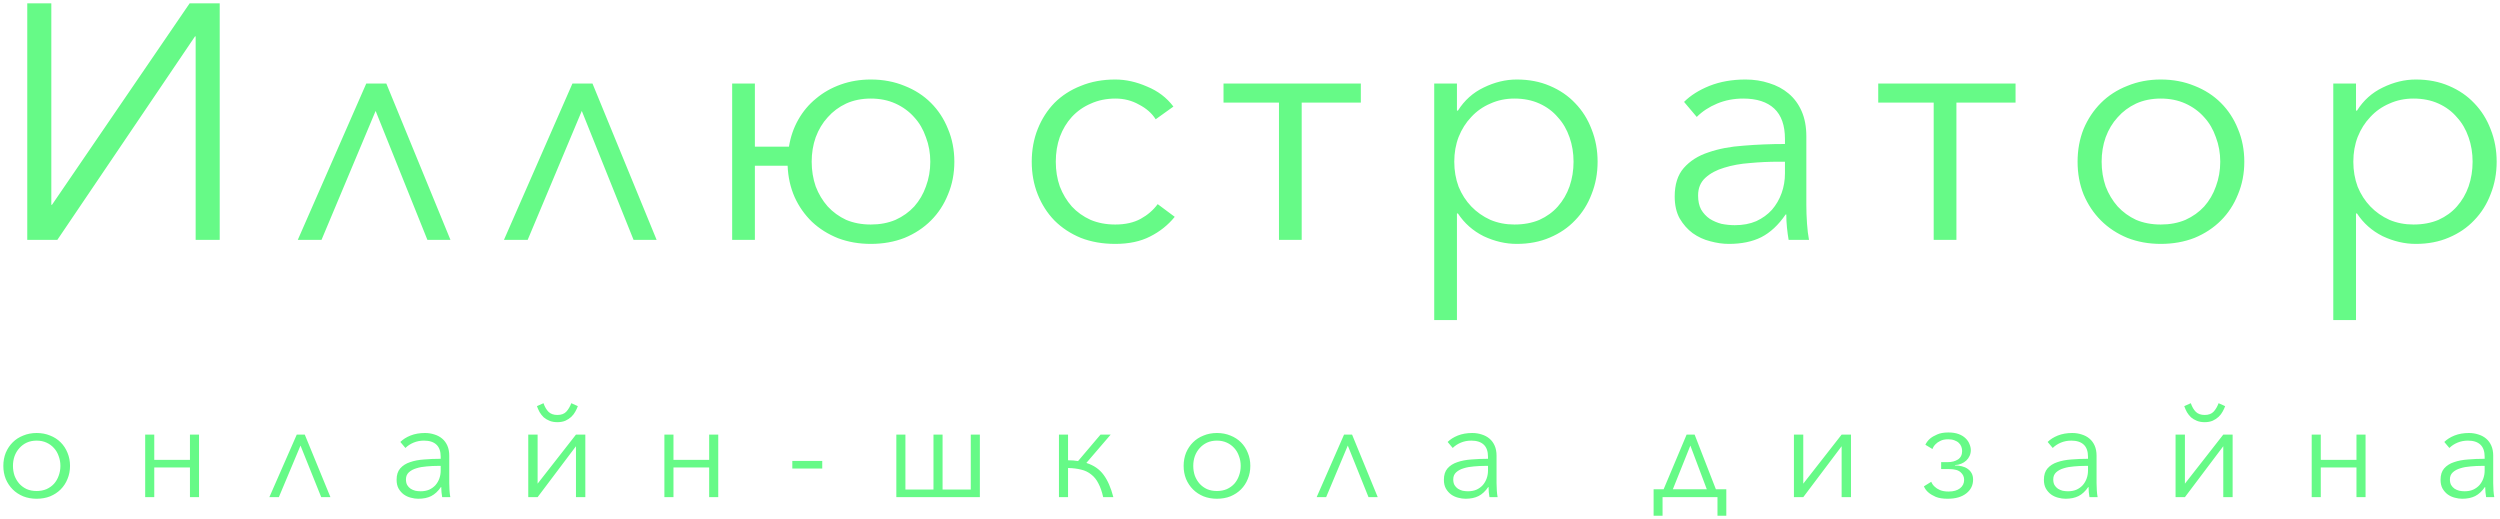
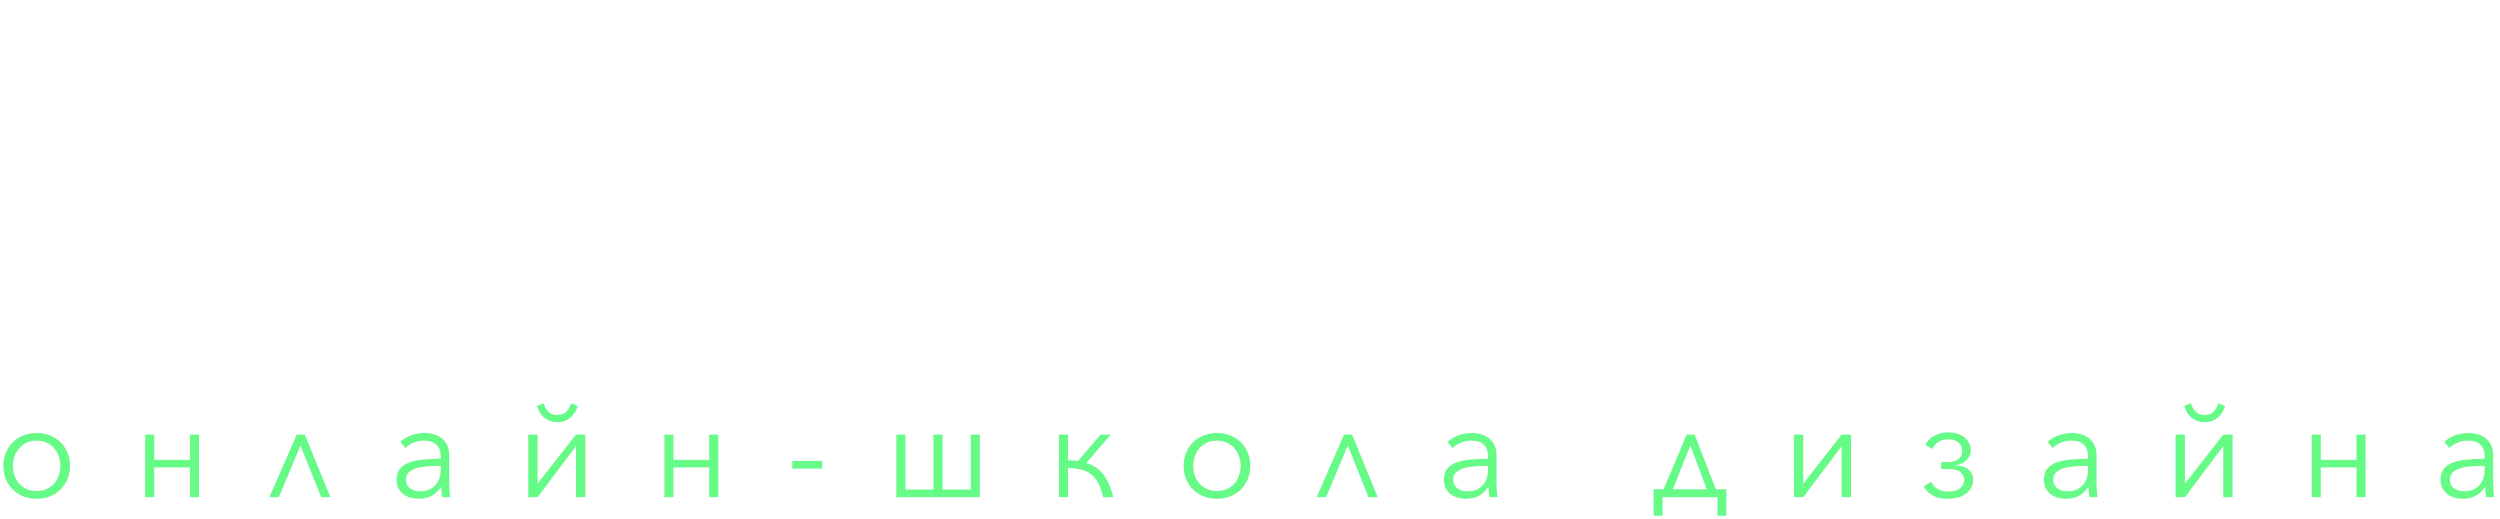
<svg xmlns="http://www.w3.org/2000/svg" viewBox="6115.946 5127.22 748.265 155.36" data-guides="{&quot;vertical&quot;:[],&quot;horizontal&quot;:[]}">
-   <path fill="#66FA87" stroke="none" fill-opacity="1" stroke-width="1" stroke-opacity="1" font-size-adjust="none" id="tSvg3560db1dd6" title="Path 2" d="M 6131.506 5188.52 C 6145.239 5168.42 6158.973 5148.32 6172.706 5128.22C 6175.706 5128.22 6178.706 5128.22 6181.706 5128.22C 6181.706 5151.82 6181.706 5175.42 6181.706 5199.02C 6179.306 5199.02 6176.906 5199.02 6174.506 5199.02C 6174.506 5178.72 6174.506 5158.42 6174.506 5138.12C 6174.439 5138.12 6174.373 5138.12 6174.306 5138.12C 6160.573 5158.42 6146.839 5178.72 6133.106 5199.02C 6130.106 5199.02 6127.106 5199.02 6124.106 5199.02C 6124.106 5175.42 6124.106 5151.82 6124.106 5128.22C 6126.506 5128.22 6128.906 5128.22 6131.306 5128.22C 6131.306 5148.32 6131.306 5168.42 6131.306 5188.52C 6131.373 5188.52 6131.439 5188.52 6131.506 5188.52ZM 6243.873 5199.02 C 6238.706 5186.153 6233.54 5173.286 6228.373 5160.42C 6222.973 5173.286 6217.573 5186.153 6212.173 5199.02C 6209.806 5199.02 6207.44 5199.02 6205.073 5199.02C 6211.906 5183.42 6218.74 5167.82 6225.573 5152.22C 6227.573 5152.22 6229.573 5152.22 6231.573 5152.22C 6237.973 5167.82 6244.373 5183.42 6250.773 5199.02C 6248.473 5199.02 6246.173 5199.02 6243.873 5199.02ZM 6305.58 5199.02 C 6300.413 5186.153 6295.247 5173.286 6290.08 5160.42C 6284.68 5173.286 6279.28 5186.153 6273.88 5199.02C 6271.513 5199.02 6269.147 5199.02 6266.78 5199.02C 6273.613 5183.42 6280.447 5167.82 6287.28 5152.22C 6289.28 5152.22 6291.28 5152.22 6293.28 5152.22C 6299.68 5167.82 6306.08 5183.42 6312.48 5199.02C 6310.18 5199.02 6307.88 5199.02 6305.58 5199.02ZM 6401.587 5175.62 C 6401.587 5179.153 6400.954 5182.42 6399.687 5185.42C 6398.487 5188.42 6396.787 5191.02 6394.587 5193.22C 6392.387 5195.42 6389.754 5197.153 6386.687 5198.42C 6383.621 5199.62 6380.254 5200.22 6376.587 5200.22C 6373.054 5200.22 6369.787 5199.653 6366.787 5198.52C 6363.787 5197.32 6361.187 5195.686 6358.987 5193.62C 6356.787 5191.486 6355.054 5189.02 6353.787 5186.22C 6352.521 5183.353 6351.821 5180.22 6351.687 5176.82C 6348.42 5176.82 6345.154 5176.82 6341.887 5176.82C 6341.887 5184.22 6341.887 5191.62 6341.887 5199.02C 6339.62 5199.02 6337.354 5199.02 6335.087 5199.02C 6335.087 5183.42 6335.087 5167.82 6335.087 5152.22C 6337.354 5152.22 6339.62 5152.22 6341.887 5152.22C 6341.887 5158.52 6341.887 5164.82 6341.887 5171.12C 6345.287 5171.12 6348.687 5171.12 6352.087 5171.12C 6352.554 5168.186 6353.487 5165.486 6354.887 5163.02C 6356.287 5160.553 6358.054 5158.453 6360.187 5156.72C 6362.321 5154.92 6364.787 5153.52 6367.587 5152.52C 6370.387 5151.52 6373.387 5151.02 6376.587 5151.02C 6380.254 5151.02 6383.621 5151.653 6386.687 5152.92C 6389.754 5154.12 6392.387 5155.82 6394.587 5158.02C 6396.787 5160.22 6398.487 5162.82 6399.687 5165.82C 6400.954 5168.82 6401.587 5172.086 6401.587 5175.62ZM 6394.387 5175.62 C 6394.387 5173.02 6393.954 5170.586 6393.087 5168.32C 6392.287 5165.986 6391.121 5163.986 6389.587 5162.32C 6388.054 5160.586 6386.187 5159.22 6383.987 5158.22C 6381.787 5157.22 6379.321 5156.72 6376.587 5156.72C 6373.854 5156.72 6371.387 5157.22 6369.187 5158.22C 6367.054 5159.22 6365.221 5160.586 6363.687 5162.32C 6362.154 5163.986 6360.954 5165.986 6360.087 5168.32C 6359.287 5170.586 6358.887 5173.02 6358.887 5175.62C 6358.887 5178.22 6359.287 5180.686 6360.087 5183.02C 6360.954 5185.286 6362.154 5187.286 6363.687 5189.02C 6365.221 5190.686 6367.054 5192.02 6369.187 5193.02C 6371.387 5193.953 6373.854 5194.42 6376.587 5194.42C 6379.321 5194.42 6381.787 5193.953 6383.987 5193.02C 6386.187 5192.02 6388.054 5190.686 6389.587 5189.02C 6391.121 5187.286 6392.287 5185.286 6393.087 5183.02C 6393.954 5180.686 6394.387 5178.22 6394.387 5175.62ZM 6461.851 5162.92 C 6460.718 5161.12 6459.051 5159.653 6456.851 5158.52C 6454.718 5157.32 6452.385 5156.72 6449.851 5156.72C 6447.118 5156.72 6444.651 5157.22 6442.451 5158.22C 6440.251 5159.153 6438.351 5160.486 6436.751 5162.22C 6435.218 5163.886 6434.018 5165.886 6433.151 5168.22C 6432.351 5170.486 6431.951 5172.953 6431.951 5175.62C 6431.951 5178.286 6432.351 5180.753 6433.151 5183.02C 6434.018 5185.286 6435.218 5187.286 6436.751 5189.02C 6438.285 5190.686 6440.151 5192.02 6442.351 5193.02C 6444.551 5193.953 6447.018 5194.42 6449.751 5194.42C 6452.751 5194.42 6455.285 5193.853 6457.351 5192.72C 6459.418 5191.586 6461.118 5190.12 6462.451 5188.32C 6464.151 5189.586 6465.851 5190.853 6467.551 5192.12C 6465.551 5194.586 6463.085 5196.553 6460.151 5198.02C 6457.285 5199.487 6453.818 5200.22 6449.751 5200.22C 6445.951 5200.22 6442.518 5199.62 6439.451 5198.42C 6436.385 5197.153 6433.751 5195.42 6431.551 5193.22C 6429.418 5191.02 6427.751 5188.42 6426.551 5185.42C 6425.351 5182.42 6424.751 5179.153 6424.751 5175.62C 6424.751 5172.086 6425.351 5168.82 6426.551 5165.82C 6427.751 5162.82 6429.418 5160.22 6431.551 5158.02C 6433.751 5155.82 6436.385 5154.12 6439.451 5152.92C 6442.518 5151.653 6445.951 5151.02 6449.751 5151.02C 6452.885 5151.02 6456.051 5151.72 6459.251 5153.12C 6462.518 5154.453 6465.151 5156.453 6467.151 5159.12C 6465.384 5160.386 6463.618 5161.653 6461.851 5162.92ZM 6482.151 5152.22 C 6495.851 5152.22 6509.551 5152.22 6523.251 5152.22C 6523.251 5154.12 6523.251 5156.02 6523.251 5157.92C 6517.351 5157.92 6511.451 5157.92 6505.551 5157.92C 6505.551 5171.62 6505.551 5185.32 6505.551 5199.02C 6503.284 5199.02 6501.018 5199.02 6498.751 5199.02C 6498.751 5185.32 6498.751 5171.62 6498.751 5157.92C 6493.218 5157.92 6487.684 5157.92 6482.151 5157.92C 6482.151 5156.02 6482.151 5154.12 6482.151 5152.22ZM 6552.018 5223.02 C 6549.751 5223.02 6547.485 5223.02 6545.218 5223.02C 6545.218 5199.42 6545.218 5175.82 6545.218 5152.22C 6547.485 5152.22 6549.751 5152.22 6552.018 5152.22C 6552.018 5154.92 6552.018 5157.62 6552.018 5160.32C 6552.118 5160.32 6552.218 5160.32 6552.318 5160.32C 6554.251 5157.253 6556.818 5154.953 6560.018 5153.42C 6563.284 5151.82 6566.584 5151.02 6569.918 5151.02C 6573.584 5151.02 6576.884 5151.653 6579.818 5152.92C 6582.818 5154.186 6585.351 5155.92 6587.418 5158.12C 6589.551 5160.32 6591.184 5162.92 6592.318 5165.92C 6593.518 5168.92 6594.118 5172.153 6594.118 5175.62C 6594.118 5179.086 6593.518 5182.32 6592.318 5185.32C 6591.184 5188.32 6589.551 5190.92 6587.418 5193.12C 6585.351 5195.32 6582.818 5197.053 6579.818 5198.32C 6576.884 5199.587 6573.584 5200.22 6569.918 5200.22C 6566.584 5200.22 6563.284 5199.453 6560.018 5197.92C 6556.818 5196.32 6554.251 5194.053 6552.318 5191.12C 6552.218 5191.12 6552.118 5191.12 6552.018 5191.12C 6552.018 5201.753 6552.018 5212.386 6552.018 5223.02ZM 6586.918 5175.62 C 6586.918 5173.02 6586.518 5170.586 6585.718 5168.32C 6584.918 5165.986 6583.751 5163.986 6582.218 5162.32C 6580.751 5160.586 6578.918 5159.22 6576.718 5158.22C 6574.518 5157.22 6572.018 5156.72 6569.218 5156.72C 6566.618 5156.72 6564.218 5157.22 6562.018 5158.22C 6559.818 5159.153 6557.918 5160.486 6556.318 5162.22C 6554.718 5163.886 6553.451 5165.886 6552.518 5168.22C 6551.651 5170.486 6551.218 5172.953 6551.218 5175.62C 6551.218 5178.286 6551.651 5180.786 6552.518 5183.12C 6553.451 5185.386 6554.718 5187.353 6556.318 5189.02C 6557.918 5190.686 6559.818 5192.02 6562.018 5193.02C 6564.218 5193.953 6566.618 5194.42 6569.218 5194.42C 6572.018 5194.42 6574.518 5193.953 6576.718 5193.02C 6578.918 5192.02 6580.751 5190.686 6582.218 5189.02C 6583.751 5187.286 6584.918 5185.286 6585.718 5183.02C 6586.518 5180.686 6586.918 5178.22 6586.918 5175.62ZM 6650.194 5168.82 C 6650.194 5164.753 6649.128 5161.72 6646.994 5159.72C 6644.861 5157.72 6641.761 5156.72 6637.694 5156.72C 6634.894 5156.72 6632.294 5157.22 6629.894 5158.22C 6627.494 5159.22 6625.461 5160.553 6623.794 5162.22C 6622.527 5160.72 6621.261 5159.22 6619.994 5157.72C 6621.928 5155.786 6624.461 5154.186 6627.594 5152.92C 6630.794 5151.653 6634.394 5151.02 6638.394 5151.02C 6640.928 5151.02 6643.294 5151.386 6645.494 5152.12C 6647.694 5152.786 6649.628 5153.82 6651.294 5155.22C 6652.961 5156.62 6654.261 5158.386 6655.194 5160.52C 6656.128 5162.653 6656.594 5165.153 6656.594 5168.02C 6656.594 5174.853 6656.594 5181.686 6656.594 5188.52C 6656.594 5190.32 6656.661 5192.186 6656.794 5194.12C 6656.928 5196.053 6657.128 5197.686 6657.394 5199.02C 6655.361 5199.02 6653.327 5199.02 6651.294 5199.02C 6651.094 5197.886 6650.928 5196.653 6650.794 5195.32C 6650.661 5193.986 6650.594 5192.686 6650.594 5191.42C 6650.527 5191.42 6650.461 5191.42 6650.394 5191.42C 6648.261 5194.553 6645.828 5196.82 6643.094 5198.22C 6640.428 5199.553 6637.194 5200.22 6633.394 5200.22C 6631.594 5200.22 6629.728 5199.953 6627.794 5199.42C 6625.928 5198.953 6624.194 5198.153 6622.594 5197.02C 6621.061 5195.886 6619.761 5194.42 6618.694 5192.62C 6617.694 5190.82 6617.194 5188.62 6617.194 5186.02C 6617.194 5182.42 6618.094 5179.586 6619.894 5177.52C 6621.761 5175.386 6624.228 5173.82 6627.294 5172.82C 6630.361 5171.753 6633.861 5171.086 6637.794 5170.82C 6641.794 5170.486 6645.928 5170.32 6650.194 5170.32C 6650.194 5169.82 6650.194 5169.32 6650.194 5168.82ZM 6648.194 5175.62 C 6645.394 5175.62 6642.561 5175.753 6639.694 5176.02C 6636.894 5176.22 6634.328 5176.686 6631.994 5177.42C 6629.728 5178.086 6627.861 5179.086 6626.394 5180.42C 6624.928 5181.753 6624.194 5183.52 6624.194 5185.72C 6624.194 5187.386 6624.494 5188.786 6625.094 5189.92C 6625.761 5191.053 6626.628 5191.986 6627.694 5192.72C 6628.761 5193.386 6629.928 5193.886 6631.194 5194.22C 6632.528 5194.486 6633.861 5194.62 6635.194 5194.62C 6637.594 5194.62 6639.728 5194.22 6641.594 5193.42C 6643.461 5192.553 6645.028 5191.42 6646.294 5190.02C 6647.561 5188.553 6648.528 5186.886 6649.194 5185.02C 6649.861 5183.153 6650.194 5181.186 6650.194 5179.12C 6650.194 5177.953 6650.194 5176.786 6650.194 5175.62C 6649.527 5175.62 6648.861 5175.62 6648.194 5175.62ZM 6678.112 5152.22 C 6691.812 5152.22 6705.512 5152.22 6719.212 5152.22C 6719.212 5154.12 6719.212 5156.02 6719.212 5157.92C 6713.312 5157.92 6707.412 5157.92 6701.512 5157.92C 6701.512 5171.62 6701.512 5185.32 6701.512 5199.02C 6699.245 5199.02 6696.979 5199.02 6694.712 5199.02C 6694.712 5185.32 6694.712 5171.62 6694.712 5157.92C 6689.179 5157.92 6683.645 5157.92 6678.112 5157.92C 6678.112 5156.02 6678.112 5154.12 6678.112 5152.22ZM 6787.679 5175.62 C 6787.679 5179.153 6787.045 5182.42 6785.779 5185.42C 6784.579 5188.42 6782.879 5191.02 6780.679 5193.22C 6778.479 5195.42 6775.845 5197.153 6772.779 5198.42C 6769.712 5199.62 6766.345 5200.22 6762.679 5200.22C 6759.079 5200.22 6755.745 5199.62 6752.679 5198.42C 6749.612 5197.153 6746.979 5195.42 6744.779 5193.22C 6742.579 5191.02 6740.845 5188.42 6739.579 5185.42C 6738.379 5182.42 6737.779 5179.153 6737.779 5175.62C 6737.779 5172.086 6738.379 5168.82 6739.579 5165.82C 6740.845 5162.82 6742.579 5160.22 6744.779 5158.02C 6746.979 5155.82 6749.612 5154.12 6752.679 5152.92C 6755.745 5151.653 6759.079 5151.02 6762.679 5151.02C 6766.345 5151.02 6769.712 5151.653 6772.779 5152.92C 6775.845 5154.12 6778.479 5155.82 6780.679 5158.02C 6782.879 5160.22 6784.579 5162.82 6785.779 5165.82C 6787.045 5168.82 6787.679 5172.086 6787.679 5175.62ZM 6780.479 5175.62 C 6780.479 5173.02 6780.045 5170.586 6779.179 5168.32C 6778.379 5165.986 6777.212 5163.986 6775.679 5162.32C 6774.145 5160.586 6772.279 5159.22 6770.079 5158.22C 6767.879 5157.22 6765.412 5156.72 6762.679 5156.72C 6759.945 5156.72 6757.479 5157.22 6755.279 5158.22C 6753.145 5159.22 6751.312 5160.586 6749.779 5162.32C 6748.245 5163.986 6747.045 5165.986 6746.179 5168.32C 6745.379 5170.586 6744.979 5173.02 6744.979 5175.62C 6744.979 5178.22 6745.379 5180.686 6746.179 5183.02C 6747.045 5185.286 6748.245 5187.286 6749.779 5189.02C 6751.312 5190.686 6753.145 5192.02 6755.279 5193.02C 6757.479 5193.953 6759.945 5194.42 6762.679 5194.42C 6765.412 5194.42 6767.879 5193.953 6770.079 5193.02C 6772.279 5192.02 6774.145 5190.686 6775.679 5189.02C 6777.212 5187.286 6778.379 5185.286 6779.179 5183.02C 6780.045 5180.686 6780.479 5178.22 6780.479 5175.62ZM 6821.111 5223.02 C 6818.844 5223.02 6816.578 5223.02 6814.311 5223.02C 6814.311 5199.42 6814.311 5175.82 6814.311 5152.22C 6816.578 5152.22 6818.844 5152.22 6821.111 5152.22C 6821.111 5154.92 6821.111 5157.62 6821.111 5160.32C 6821.211 5160.32 6821.311 5160.32 6821.411 5160.32C 6823.345 5157.253 6825.911 5154.953 6829.111 5153.42C 6832.378 5151.82 6835.678 5151.02 6839.011 5151.02C 6842.678 5151.02 6845.978 5151.653 6848.911 5152.92C 6851.911 5154.186 6854.445 5155.92 6856.511 5158.12C 6858.645 5160.32 6860.278 5162.92 6861.411 5165.92C 6862.611 5168.92 6863.211 5172.153 6863.211 5175.62C 6863.211 5179.086 6862.611 5182.32 6861.411 5185.32C 6860.278 5188.32 6858.645 5190.92 6856.511 5193.12C 6854.445 5195.32 6851.911 5197.053 6848.911 5198.32C 6845.978 5199.587 6842.678 5200.22 6839.011 5200.22C 6835.678 5200.22 6832.378 5199.453 6829.111 5197.92C 6825.911 5196.32 6823.345 5194.053 6821.411 5191.12C 6821.311 5191.12 6821.211 5191.12 6821.111 5191.12C 6821.111 5201.753 6821.111 5212.386 6821.111 5223.02ZM 6856.011 5175.62 C 6856.011 5173.02 6855.611 5170.586 6854.811 5168.32C 6854.011 5165.986 6852.845 5163.986 6851.311 5162.32C 6849.845 5160.586 6848.011 5159.22 6845.811 5158.22C 6843.611 5157.22 6841.111 5156.72 6838.311 5156.72C 6835.711 5156.72 6833.311 5157.22 6831.111 5158.22C 6828.911 5159.153 6827.011 5160.486 6825.411 5162.22C 6823.811 5163.886 6822.545 5165.886 6821.611 5168.22C 6820.745 5170.486 6820.311 5172.953 6820.311 5175.62C 6820.311 5178.286 6820.745 5180.786 6821.611 5183.12C 6822.545 5185.386 6823.811 5187.353 6825.411 5189.02C 6827.011 5190.686 6828.911 5192.02 6831.111 5193.02C 6833.311 5193.953 6835.711 5194.42 6838.311 5194.42C 6841.111 5194.42 6843.611 5193.953 6845.811 5193.02C 6848.011 5192.02 6849.845 5190.686 6851.311 5189.02C 6852.845 5187.286 6854.011 5185.286 6854.811 5183.02C 6855.611 5180.686 6856.011 5178.22 6856.011 5175.62Z" />
  <path fill="#66FA87" stroke="none" fill-opacity="1" stroke-width="1" stroke-opacity="1" font-size-adjust="none" id="tSvgc3c8cca22c" title="Path 3" d="M 6136.906 5266.66 C 6136.906 5268.073 6136.653 5269.38 6136.146 5270.58C 6135.666 5271.78 6134.986 5272.82 6134.106 5273.7C 6133.226 5274.58 6132.173 5275.273 6130.946 5275.78C 6129.719 5276.26 6128.373 5276.5 6126.906 5276.5C 6125.466 5276.5 6124.133 5276.26 6122.906 5275.78C 6121.679 5275.273 6120.626 5274.58 6119.746 5273.7C 6118.866 5272.82 6118.173 5271.78 6117.666 5270.58C 6117.186 5269.38 6116.946 5268.073 6116.946 5266.66C 6116.946 5265.247 6117.186 5263.94 6117.666 5262.74C 6118.173 5261.54 6118.866 5260.5 6119.746 5259.62C 6120.626 5258.74 6121.679 5258.06 6122.906 5257.58C 6124.133 5257.073 6125.466 5256.82 6126.906 5256.82C 6128.373 5256.82 6129.719 5257.073 6130.946 5257.58C 6132.173 5258.06 6133.226 5258.74 6134.106 5259.62C 6134.986 5260.5 6135.666 5261.54 6136.146 5262.74C 6136.653 5263.94 6136.906 5265.247 6136.906 5266.66ZM 6134.026 5266.66 C 6134.026 5265.62 6133.853 5264.647 6133.506 5263.74C 6133.186 5262.807 6132.719 5262.007 6132.106 5261.34C 6131.493 5260.647 6130.746 5260.1 6129.866 5259.7C 6128.986 5259.3 6127.999 5259.1 6126.906 5259.1C 6125.813 5259.1 6124.826 5259.3 6123.946 5259.7C 6123.093 5260.1 6122.359 5260.647 6121.746 5261.34C 6121.133 5262.007 6120.653 5262.807 6120.306 5263.74C 6119.986 5264.647 6119.826 5265.62 6119.826 5266.66C 6119.826 5267.7 6119.986 5268.687 6120.306 5269.62C 6120.653 5270.527 6121.133 5271.327 6121.746 5272.02C 6122.359 5272.687 6123.093 5273.22 6123.946 5273.62C 6124.826 5273.993 6125.813 5274.18 6126.906 5274.18C 6127.999 5274.18 6128.986 5273.993 6129.866 5273.62C 6130.746 5273.22 6131.493 5272.687 6132.106 5272.02C 6132.719 5271.327 6133.186 5270.527 6133.506 5269.62C 6133.853 5268.687 6134.026 5267.7 6134.026 5266.66ZM 6162.119 5276.02 C 6161.212 5276.02 6160.306 5276.02 6159.399 5276.02C 6159.399 5269.78 6159.399 5263.54 6159.399 5257.3C 6160.306 5257.3 6161.212 5257.3 6162.119 5257.3C 6162.119 5259.82 6162.119 5262.34 6162.119 5264.86C 6165.679 5264.86 6169.239 5264.86 6172.799 5264.86C 6172.799 5262.34 6172.799 5259.82 6172.799 5257.3C 6173.706 5257.3 6174.612 5257.3 6175.519 5257.3C 6175.519 5263.54 6175.519 5269.78 6175.519 5276.02C 6174.612 5276.02 6173.706 5276.02 6172.799 5276.02C 6172.799 5273.06 6172.799 5270.1 6172.799 5267.14C 6169.239 5267.14 6165.679 5267.14 6162.119 5267.14C 6162.119 5270.1 6162.119 5273.06 6162.119 5276.02ZM 6212.087 5276.02 C 6210.02 5270.873 6207.953 5265.726 6205.887 5260.58C 6203.727 5265.726 6201.567 5270.873 6199.407 5276.02C 6198.46 5276.02 6197.513 5276.02 6196.567 5276.02C 6199.3 5269.78 6202.033 5263.54 6204.767 5257.3C 6205.567 5257.3 6206.367 5257.3 6207.167 5257.3C 6209.727 5263.54 6212.287 5269.78 6214.847 5276.02C 6213.927 5276.02 6213.007 5276.02 6212.087 5276.02ZM 6247.85 5263.94 C 6247.85 5262.313 6247.423 5261.1 6246.57 5260.3C 6245.716 5259.5 6244.476 5259.1 6242.85 5259.1C 6241.73 5259.1 6240.69 5259.3 6239.73 5259.7C 6238.77 5260.1 6237.956 5260.633 6237.29 5261.3C 6236.783 5260.7 6236.277 5260.1 6235.77 5259.5C 6236.543 5258.727 6237.556 5258.087 6238.81 5257.58C 6240.09 5257.073 6241.53 5256.82 6243.13 5256.82C 6244.143 5256.82 6245.09 5256.967 6245.97 5257.26C 6246.85 5257.527 6247.623 5257.94 6248.29 5258.5C 6248.956 5259.06 6249.476 5259.767 6249.85 5260.62C 6250.223 5261.473 6250.41 5262.473 6250.41 5263.62C 6250.41 5266.353 6250.41 5269.086 6250.41 5271.82C 6250.41 5272.54 6250.436 5273.287 6250.49 5274.06C 6250.543 5274.833 6250.623 5275.487 6250.73 5276.02C 6249.917 5276.02 6249.103 5276.02 6248.29 5276.02C 6248.21 5275.567 6248.143 5275.073 6248.09 5274.54C 6248.036 5274.007 6248.01 5273.487 6248.01 5272.98C 6247.983 5272.98 6247.957 5272.98 6247.93 5272.98C 6247.076 5274.233 6246.103 5275.14 6245.01 5275.7C 6243.943 5276.233 6242.65 5276.5 6241.13 5276.5C 6240.41 5276.5 6239.663 5276.393 6238.89 5276.18C 6238.143 5275.993 6237.45 5275.673 6236.81 5275.22C 6236.196 5274.767 6235.676 5274.18 6235.25 5273.46C 6234.85 5272.74 6234.65 5271.86 6234.65 5270.82C 6234.65 5269.38 6235.01 5268.247 6235.73 5267.42C 6236.476 5266.567 6237.463 5265.94 6238.69 5265.54C 6239.916 5265.113 6241.316 5264.847 6242.89 5264.74C 6244.49 5264.607 6246.143 5264.54 6247.85 5264.54C 6247.85 5264.34 6247.85 5264.14 6247.85 5263.94ZM 6247.05 5266.66 C 6245.93 5266.66 6244.796 5266.713 6243.65 5266.82C 6242.53 5266.9 6241.503 5267.087 6240.57 5267.38C 6239.663 5267.647 6238.916 5268.047 6238.33 5268.58C 6237.743 5269.113 6237.45 5269.82 6237.45 5270.7C 6237.45 5271.367 6237.57 5271.927 6237.81 5272.38C 6238.076 5272.833 6238.423 5273.207 6238.85 5273.5C 6239.276 5273.767 6239.743 5273.967 6240.25 5274.1C 6240.783 5274.207 6241.316 5274.26 6241.85 5274.26C 6242.81 5274.26 6243.663 5274.1 6244.41 5273.78C 6245.156 5273.433 6245.783 5272.98 6246.29 5272.42C 6246.796 5271.833 6247.183 5271.167 6247.45 5270.42C 6247.716 5269.673 6247.85 5268.887 6247.85 5268.06C 6247.85 5267.593 6247.85 5267.126 6247.85 5266.66C 6247.583 5266.66 6247.317 5266.66 6247.05 5266.66ZM 6288.337 5276.02 C 6289.27 5276.02 6290.204 5276.02 6291.137 5276.02C 6291.137 5269.78 6291.137 5263.54 6291.137 5257.3C 6290.204 5257.3 6289.27 5257.3 6288.337 5257.3C 6284.51 5262.193 6280.684 5267.086 6276.857 5271.98C 6276.857 5267.086 6276.857 5262.193 6276.857 5257.3C 6275.924 5257.3 6274.99 5257.3 6274.057 5257.3C 6274.057 5263.54 6274.057 5269.78 6274.057 5276.02C 6274.99 5276.02 6275.924 5276.02 6276.857 5276.02C 6280.684 5270.94 6284.51 5265.86 6288.337 5260.78C 6288.337 5265.86 6288.337 5270.94 6288.337 5276.02ZM 6278.617 5247.9 C 6278.99 5248.993 6279.497 5249.86 6280.137 5250.5C 6280.777 5251.113 6281.657 5251.42 6282.777 5251.42C 6283.95 5251.42 6284.844 5251.087 6285.457 5250.42C 6286.07 5249.753 6286.564 5248.913 6286.937 5247.9C 6287.59 5248.193 6288.244 5248.486 6288.897 5248.78C 6288.71 5249.313 6288.457 5249.86 6288.137 5250.42C 6287.844 5250.98 6287.444 5251.5 6286.937 5251.98C 6286.457 5252.433 6285.87 5252.82 6285.177 5253.14C 6284.484 5253.433 6283.684 5253.58 6282.777 5253.58C 6281.897 5253.58 6281.124 5253.447 6280.457 5253.18C 6279.79 5252.913 6279.204 5252.567 6278.697 5252.14C 6278.217 5251.687 6277.804 5251.167 6277.457 5250.58C 6277.137 5249.993 6276.87 5249.393 6276.657 5248.78C 6277.31 5248.486 6277.964 5248.193 6278.617 5247.9ZM 6317.522 5276.02 C 6316.615 5276.02 6315.709 5276.02 6314.802 5276.02C 6314.802 5269.78 6314.802 5263.54 6314.802 5257.3C 6315.709 5257.3 6316.615 5257.3 6317.522 5257.3C 6317.522 5259.82 6317.522 5262.34 6317.522 5264.86C 6321.082 5264.86 6324.642 5264.86 6328.202 5264.86C 6328.202 5262.34 6328.202 5259.82 6328.202 5257.3C 6329.109 5257.3 6330.015 5257.3 6330.922 5257.3C 6330.922 5263.54 6330.922 5269.78 6330.922 5276.02C 6330.015 5276.02 6329.109 5276.02 6328.202 5276.02C 6328.202 5273.06 6328.202 5270.1 6328.202 5267.14C 6324.642 5267.14 6321.082 5267.14 6317.522 5267.14C 6317.522 5270.1 6317.522 5273.06 6317.522 5276.02ZM 6362.05 5267.46 C 6359.063 5267.46 6356.077 5267.46 6353.09 5267.46C 6353.09 5266.7 6353.09 5265.94 6353.09 5265.18C 6356.077 5265.18 6359.063 5265.18 6362.05 5265.18C 6362.05 5265.94 6362.05 5266.7 6362.05 5267.46ZM 6384.223 5276.02 C 6384.223 5269.78 6384.223 5263.54 6384.223 5257.3C 6385.13 5257.3 6386.036 5257.3 6386.943 5257.3C 6386.943 5262.78 6386.943 5268.26 6386.943 5273.74C 6389.743 5273.74 6392.543 5273.74 6395.343 5273.74C 6395.343 5268.26 6395.343 5262.78 6395.343 5257.3C 6396.25 5257.3 6397.156 5257.3 6398.063 5257.3C 6398.063 5262.78 6398.063 5268.26 6398.063 5273.74C 6400.876 5273.74 6403.69 5273.74 6406.503 5273.74C 6406.503 5268.26 6406.503 5262.78 6406.503 5257.3C 6407.41 5257.3 6408.316 5257.3 6409.223 5257.3C 6409.223 5263.54 6409.223 5269.78 6409.223 5276.02C 6400.89 5276.02 6392.556 5276.02 6384.223 5276.02ZM 6435.618 5264.98 C 6436.684 5264.98 6437.684 5265.06 6438.618 5265.22C 6440.858 5262.58 6443.098 5259.94 6445.338 5257.3C 6446.351 5257.3 6447.365 5257.3 6448.378 5257.3C 6445.951 5260.126 6443.525 5262.953 6441.098 5265.78C 6443.311 5266.473 6445.031 5267.66 6446.258 5269.34C 6447.484 5270.993 6448.458 5273.22 6449.178 5276.02C 6448.165 5276.02 6447.151 5276.02 6446.138 5276.02C 6445.764 5274.367 6445.284 5272.993 6444.698 5271.9C 6444.138 5270.78 6443.418 5269.887 6442.538 5269.22C 6441.684 5268.527 6440.684 5268.047 6439.538 5267.78C 6438.391 5267.487 6437.084 5267.327 6435.618 5267.3C 6435.618 5270.206 6435.618 5273.113 6435.618 5276.02C 6434.711 5276.02 6433.805 5276.02 6432.898 5276.02C 6432.898 5269.78 6432.898 5263.54 6432.898 5257.3C 6433.805 5257.3 6434.711 5257.3 6435.618 5257.3C 6435.618 5259.86 6435.618 5262.42 6435.618 5264.98ZM 6490.176 5266.66 C 6490.176 5268.073 6489.923 5269.38 6489.416 5270.58C 6488.936 5271.78 6488.256 5272.82 6487.376 5273.7C 6486.496 5274.58 6485.443 5275.273 6484.216 5275.78C 6482.99 5276.26 6481.643 5276.5 6480.176 5276.5C 6478.736 5276.5 6477.403 5276.26 6476.176 5275.78C 6474.95 5275.273 6473.896 5274.58 6473.016 5273.7C 6472.136 5272.82 6471.443 5271.78 6470.936 5270.58C 6470.456 5269.38 6470.216 5268.073 6470.216 5266.66C 6470.216 5265.247 6470.456 5263.94 6470.936 5262.74C 6471.443 5261.54 6472.136 5260.5 6473.016 5259.62C 6473.896 5258.74 6474.95 5258.06 6476.176 5257.58C 6477.403 5257.073 6478.736 5256.82 6480.176 5256.82C 6481.643 5256.82 6482.99 5257.073 6484.216 5257.58C 6485.443 5258.06 6486.496 5258.74 6487.376 5259.62C 6488.256 5260.5 6488.936 5261.54 6489.416 5262.74C 6489.923 5263.94 6490.176 5265.247 6490.176 5266.66ZM 6487.296 5266.66 C 6487.296 5265.62 6487.123 5264.647 6486.776 5263.74C 6486.456 5262.807 6485.99 5262.007 6485.376 5261.34C 6484.763 5260.647 6484.016 5260.1 6483.136 5259.7C 6482.256 5259.3 6481.27 5259.1 6480.176 5259.1C 6479.083 5259.1 6478.096 5259.3 6477.216 5259.7C 6476.363 5260.1 6475.63 5260.647 6475.016 5261.34C 6474.403 5262.007 6473.923 5262.807 6473.576 5263.74C 6473.256 5264.647 6473.096 5265.62 6473.096 5266.66C 6473.096 5267.7 6473.256 5268.687 6473.576 5269.62C 6473.923 5270.527 6474.403 5271.327 6475.016 5272.02C 6475.63 5272.687 6476.363 5273.22 6477.216 5273.62C 6478.096 5273.993 6479.083 5274.18 6480.176 5274.18C 6481.27 5274.18 6482.256 5273.993 6483.136 5273.62C 6484.016 5273.22 6484.763 5272.687 6485.376 5272.02C 6485.99 5271.327 6486.456 5270.527 6486.776 5269.62C 6487.123 5268.687 6487.296 5267.7 6487.296 5266.66ZM 6525.549 5276.02 C 6523.482 5270.873 6521.416 5265.726 6519.349 5260.58C 6517.189 5265.726 6515.029 5270.873 6512.869 5276.02C 6511.922 5276.02 6510.976 5276.02 6510.029 5276.02C 6512.762 5269.78 6515.496 5263.54 6518.229 5257.3C 6519.029 5257.3 6519.829 5257.3 6520.629 5257.3C 6523.189 5263.54 6525.749 5269.78 6528.309 5276.02C 6527.389 5276.02 6526.469 5276.02 6525.549 5276.02ZM 6561.312 5263.94 C 6561.312 5262.313 6560.886 5261.1 6560.032 5260.3C 6559.179 5259.5 6557.939 5259.1 6556.312 5259.1C 6555.192 5259.1 6554.152 5259.3 6553.192 5259.7C 6552.232 5260.1 6551.419 5260.633 6550.752 5261.3C 6550.245 5260.7 6549.739 5260.1 6549.232 5259.5C 6550.006 5258.727 6551.019 5258.087 6552.272 5257.58C 6553.552 5257.073 6554.992 5256.82 6556.592 5256.82C 6557.606 5256.82 6558.552 5256.967 6559.432 5257.26C 6560.312 5257.527 6561.086 5257.94 6561.752 5258.5C 6562.419 5259.06 6562.939 5259.767 6563.312 5260.62C 6563.686 5261.473 6563.872 5262.473 6563.872 5263.62C 6563.872 5266.353 6563.872 5269.086 6563.872 5271.82C 6563.872 5272.54 6563.899 5273.287 6563.952 5274.06C 6564.006 5274.833 6564.086 5275.487 6564.192 5276.02C 6563.379 5276.02 6562.565 5276.02 6561.752 5276.02C 6561.672 5275.567 6561.606 5275.073 6561.552 5274.54C 6561.499 5274.007 6561.472 5273.487 6561.472 5272.98C 6561.445 5272.98 6561.419 5272.98 6561.392 5272.98C 6560.539 5274.233 6559.566 5275.14 6558.472 5275.7C 6557.406 5276.233 6556.112 5276.5 6554.592 5276.5C 6553.872 5276.5 6553.126 5276.393 6552.352 5276.18C 6551.606 5275.993 6550.912 5275.673 6550.272 5275.22C 6549.659 5274.767 6549.139 5274.18 6548.712 5273.46C 6548.312 5272.74 6548.112 5271.86 6548.112 5270.82C 6548.112 5269.38 6548.472 5268.247 6549.192 5267.42C 6549.939 5266.567 6550.926 5265.94 6552.152 5265.54C 6553.379 5265.113 6554.779 5264.847 6556.352 5264.74C 6557.952 5264.607 6559.606 5264.54 6561.312 5264.54C 6561.312 5264.34 6561.312 5264.14 6561.312 5263.94ZM 6560.512 5266.66 C 6559.392 5266.66 6558.259 5266.713 6557.112 5266.82C 6555.992 5266.9 6554.966 5267.087 6554.032 5267.38C 6553.126 5267.647 6552.379 5268.047 6551.792 5268.58C 6551.206 5269.113 6550.912 5269.82 6550.912 5270.7C 6550.912 5271.367 6551.032 5271.927 6551.272 5272.38C 6551.539 5272.833 6551.886 5273.207 6552.312 5273.5C 6552.739 5273.767 6553.206 5273.967 6553.712 5274.1C 6554.246 5274.207 6554.779 5274.26 6555.312 5274.26C 6556.272 5274.26 6557.126 5274.1 6557.872 5273.78C 6558.619 5273.433 6559.246 5272.98 6559.752 5272.42C 6560.259 5271.833 6560.646 5271.167 6560.912 5270.42C 6561.179 5269.673 6561.312 5268.887 6561.312 5268.06C 6561.312 5267.593 6561.312 5267.126 6561.312 5266.66C 6561.045 5266.66 6560.779 5266.66 6560.512 5266.66ZM 6613.559 5281.58 C 6612.666 5281.58 6611.772 5281.58 6610.879 5281.58C 6610.879 5278.94 6610.879 5276.3 6610.879 5273.66C 6611.879 5273.66 6612.879 5273.66 6613.879 5273.66C 6616.172 5268.206 6618.466 5262.753 6620.759 5257.3C 6621.559 5257.3 6622.359 5257.3 6623.159 5257.3C 6625.279 5262.753 6627.399 5268.206 6629.519 5273.66C 6630.559 5273.66 6631.599 5273.66 6632.639 5273.66C 6632.639 5276.3 6632.639 5278.94 6632.639 5281.58C 6631.759 5281.58 6630.879 5281.58 6629.999 5281.58C 6629.999 5279.726 6629.999 5277.873 6629.999 5276.02C 6624.519 5276.02 6619.039 5276.02 6613.559 5276.02C 6613.559 5277.873 6613.559 5279.726 6613.559 5281.58ZM 6616.639 5273.66 C 6620.026 5273.66 6623.412 5273.66 6626.799 5273.66C 6625.159 5269.3 6623.519 5264.94 6621.879 5260.58C 6620.132 5264.94 6618.386 5269.3 6616.639 5273.66ZM 6667.157 5260.78 C 6663.33 5265.86 6659.504 5270.94 6655.677 5276.02C 6654.744 5276.02 6653.81 5276.02 6652.877 5276.02C 6652.877 5269.78 6652.877 5263.54 6652.877 5257.3C 6653.81 5257.3 6654.744 5257.3 6655.677 5257.3C 6655.677 5262.193 6655.677 5267.086 6655.677 5271.98C 6659.504 5267.086 6663.33 5262.193 6667.157 5257.3C 6668.09 5257.3 6669.024 5257.3 6669.957 5257.3C 6669.957 5263.54 6669.957 5269.78 6669.957 5276.02C 6669.024 5276.02 6668.09 5276.02 6667.157 5276.02C 6667.157 5270.94 6667.157 5265.86 6667.157 5260.78ZM 6694.343 5261.62 C 6693.636 5261.193 6692.93 5260.766 6692.223 5260.34C 6692.543 5259.647 6693.009 5259.033 6693.623 5258.5C 6694.156 5258.047 6694.863 5257.633 6695.743 5257.26C 6696.623 5256.86 6697.743 5256.66 6699.103 5256.66C 6700.303 5256.66 6701.329 5256.82 6702.183 5257.14C 6703.036 5257.46 6703.729 5257.887 6704.263 5258.42C 6704.796 5258.927 6705.183 5259.5 6705.423 5260.14C 6705.689 5260.753 6705.823 5261.353 6705.823 5261.94C 6705.823 5262.553 6705.703 5263.127 6705.463 5263.66C 6705.223 5264.193 6704.889 5264.66 6704.463 5265.06C 6704.036 5265.46 6703.529 5265.78 6702.943 5266.02C 6702.356 5266.26 6701.729 5266.393 6701.063 5266.42C 6701.063 5266.46 6701.063 5266.5 6701.063 5266.54C 6701.783 5266.54 6702.476 5266.62 6703.143 5266.78C 6703.809 5266.94 6704.383 5267.193 6704.863 5267.54C 6705.369 5267.887 6705.769 5268.327 6706.063 5268.86C 6706.356 5269.393 6706.503 5270.033 6706.503 5270.78C 6706.503 5272.46 6705.823 5273.833 6704.463 5274.9C 6703.103 5275.967 6701.249 5276.5 6698.903 5276.5C 6697.463 5276.5 6696.276 5276.313 6695.343 5275.94C 6694.436 5275.54 6693.716 5275.113 6693.183 5274.66C 6692.543 5274.127 6692.076 5273.5 6691.783 5272.78C 6692.516 5272.326 6693.25 5271.873 6693.983 5271.42C 6694.196 5271.98 6694.543 5272.473 6695.023 5272.9C 6695.396 5273.273 6695.916 5273.607 6696.583 5273.9C 6697.276 5274.193 6698.143 5274.34 6699.183 5274.34C 6700.623 5274.34 6701.756 5274.02 6702.583 5273.38C 6703.409 5272.74 6703.823 5271.887 6703.823 5270.82C 6703.823 5269.94 6703.476 5269.193 6702.783 5268.58C 6702.116 5267.94 6700.969 5267.62 6699.343 5267.62C 6698.543 5267.62 6697.743 5267.62 6696.943 5267.62C 6696.943 5266.926 6696.943 5266.233 6696.943 5265.54C 6697.61 5265.54 6698.276 5265.54 6698.943 5265.54C 6700.143 5265.54 6701.156 5265.273 6701.983 5264.74C 6702.809 5264.18 6703.223 5263.34 6703.223 5262.22C 6703.223 5261.767 6703.143 5261.327 6702.983 5260.9C 6702.823 5260.473 6702.569 5260.1 6702.223 5259.78C 6701.903 5259.46 6701.476 5259.207 6700.943 5259.02C 6700.409 5258.807 6699.783 5258.7 6699.063 5258.7C 6698.103 5258.7 6697.316 5258.86 6696.703 5259.18C 6696.089 5259.473 6695.609 5259.807 6695.263 5260.18C 6694.836 5260.607 6694.529 5261.087 6694.343 5261.62ZM 6740.898 5263.94 C 6740.898 5262.313 6740.472 5261.1 6739.618 5260.3C 6738.765 5259.5 6737.525 5259.1 6735.898 5259.1C 6734.778 5259.1 6733.738 5259.3 6732.778 5259.7C 6731.818 5260.1 6731.005 5260.633 6730.338 5261.3C 6729.831 5260.7 6729.325 5260.1 6728.818 5259.5C 6729.592 5258.727 6730.605 5258.087 6731.858 5257.58C 6733.138 5257.073 6734.578 5256.82 6736.178 5256.82C 6737.192 5256.82 6738.138 5256.967 6739.018 5257.26C 6739.898 5257.527 6740.672 5257.94 6741.338 5258.5C 6742.005 5259.06 6742.525 5259.767 6742.898 5260.62C 6743.272 5261.473 6743.458 5262.473 6743.458 5263.62C 6743.458 5266.353 6743.458 5269.086 6743.458 5271.82C 6743.458 5272.54 6743.485 5273.287 6743.538 5274.06C 6743.592 5274.833 6743.672 5275.487 6743.778 5276.02C 6742.965 5276.02 6742.151 5276.02 6741.338 5276.02C 6741.258 5275.567 6741.192 5275.073 6741.138 5274.54C 6741.085 5274.007 6741.058 5273.487 6741.058 5272.98C 6741.031 5272.98 6741.005 5272.98 6740.978 5272.98C 6740.125 5274.233 6739.152 5275.14 6738.058 5275.7C 6736.992 5276.233 6735.698 5276.5 6734.178 5276.5C 6733.458 5276.5 6732.712 5276.393 6731.938 5276.18C 6731.192 5275.993 6730.498 5275.673 6729.858 5275.22C 6729.245 5274.767 6728.725 5274.18 6728.298 5273.46C 6727.898 5272.74 6727.698 5271.86 6727.698 5270.82C 6727.698 5269.38 6728.058 5268.247 6728.778 5267.42C 6729.525 5266.567 6730.512 5265.94 6731.738 5265.54C 6732.965 5265.113 6734.365 5264.847 6735.938 5264.74C 6737.538 5264.607 6739.192 5264.54 6740.898 5264.54C 6740.898 5264.34 6740.898 5264.14 6740.898 5263.94ZM 6740.098 5266.66 C 6738.978 5266.66 6737.845 5266.713 6736.698 5266.82C 6735.578 5266.9 6734.552 5267.087 6733.618 5267.38C 6732.712 5267.647 6731.965 5268.047 6731.378 5268.58C 6730.792 5269.113 6730.498 5269.82 6730.498 5270.7C 6730.498 5271.367 6730.618 5271.927 6730.858 5272.38C 6731.125 5272.833 6731.472 5273.207 6731.898 5273.5C 6732.325 5273.767 6732.792 5273.967 6733.298 5274.1C 6733.832 5274.207 6734.365 5274.26 6734.898 5274.26C 6735.858 5274.26 6736.712 5274.1 6737.458 5273.78C 6738.205 5273.433 6738.832 5272.98 6739.338 5272.42C 6739.845 5271.833 6740.232 5271.167 6740.498 5270.42C 6740.765 5269.673 6740.898 5268.887 6740.898 5268.06C 6740.898 5267.593 6740.898 5267.126 6740.898 5266.66C 6740.631 5266.66 6740.365 5266.66 6740.098 5266.66ZM 6781.385 5276.02 C 6782.318 5276.02 6783.252 5276.02 6784.185 5276.02C 6784.185 5269.78 6784.185 5263.54 6784.185 5257.3C 6783.252 5257.3 6782.318 5257.3 6781.385 5257.3C 6777.558 5262.193 6773.732 5267.086 6769.905 5271.98C 6769.905 5267.086 6769.905 5262.193 6769.905 5257.3C 6768.972 5257.3 6768.038 5257.3 6767.105 5257.3C 6767.105 5263.54 6767.105 5269.78 6767.105 5276.02C 6768.038 5276.02 6768.972 5276.02 6769.905 5276.02C 6773.732 5270.94 6777.558 5265.86 6781.385 5260.78C 6781.385 5265.86 6781.385 5270.94 6781.385 5276.02ZM 6771.665 5247.9 C 6772.039 5248.993 6772.545 5249.86 6773.185 5250.5C 6773.825 5251.113 6774.705 5251.42 6775.825 5251.42C 6776.999 5251.42 6777.892 5251.087 6778.505 5250.42C 6779.119 5249.753 6779.612 5248.913 6779.985 5247.9C 6780.638 5248.193 6781.292 5248.486 6781.945 5248.78C 6781.759 5249.313 6781.505 5249.86 6781.185 5250.42C 6780.892 5250.98 6780.492 5251.5 6779.985 5251.98C 6779.505 5252.433 6778.919 5252.82 6778.225 5253.14C 6777.532 5253.433 6776.732 5253.58 6775.825 5253.58C 6774.945 5253.58 6774.172 5253.447 6773.505 5253.18C 6772.839 5252.913 6772.252 5252.567 6771.745 5252.14C 6771.265 5251.687 6770.852 5251.167 6770.505 5250.58C 6770.185 5249.993 6769.919 5249.393 6769.705 5248.78C 6770.358 5248.486 6771.012 5248.193 6771.665 5247.9ZM 6810.571 5276.02 C 6809.664 5276.02 6808.758 5276.02 6807.851 5276.02C 6807.851 5269.78 6807.851 5263.54 6807.851 5257.3C 6808.758 5257.3 6809.664 5257.3 6810.571 5257.3C 6810.571 5259.82 6810.571 5262.34 6810.571 5264.86C 6814.131 5264.86 6817.691 5264.86 6821.251 5264.86C 6821.251 5262.34 6821.251 5259.82 6821.251 5257.3C 6822.158 5257.3 6823.064 5257.3 6823.971 5257.3C 6823.971 5263.54 6823.971 5269.78 6823.971 5276.02C 6823.064 5276.02 6822.158 5276.02 6821.251 5276.02C 6821.251 5273.06 6821.251 5270.1 6821.251 5267.14C 6817.691 5267.14 6814.131 5267.14 6810.571 5267.14C 6810.571 5270.1 6810.571 5273.06 6810.571 5276.02ZM 6859.619 5263.94 C 6859.619 5262.313 6859.192 5261.1 6858.339 5260.3C 6857.485 5259.5 6856.245 5259.1 6854.619 5259.1C 6853.499 5259.1 6852.459 5259.3 6851.499 5259.7C 6850.539 5260.1 6849.725 5260.633 6849.059 5261.3C 6848.552 5260.7 6848.046 5260.1 6847.539 5259.5C 6848.312 5258.727 6849.325 5258.087 6850.579 5257.58C 6851.859 5257.073 6853.299 5256.82 6854.899 5256.82C 6855.912 5256.82 6856.859 5256.967 6857.739 5257.26C 6858.619 5257.527 6859.392 5257.94 6860.059 5258.5C 6860.725 5259.06 6861.245 5259.767 6861.619 5260.62C 6861.992 5261.473 6862.179 5262.473 6862.179 5263.62C 6862.179 5266.353 6862.179 5269.086 6862.179 5271.82C 6862.179 5272.54 6862.205 5273.287 6862.259 5274.06C 6862.312 5274.833 6862.392 5275.487 6862.499 5276.02C 6861.686 5276.02 6860.872 5276.02 6860.059 5276.02C 6859.979 5275.567 6859.912 5275.073 6859.859 5274.54C 6859.805 5274.007 6859.779 5273.487 6859.779 5272.98C 6859.752 5272.98 6859.726 5272.98 6859.699 5272.98C 6858.845 5274.233 6857.872 5275.14 6856.779 5275.7C 6855.712 5276.233 6854.419 5276.5 6852.899 5276.5C 6852.179 5276.5 6851.432 5276.393 6850.659 5276.18C 6849.912 5275.993 6849.219 5275.673 6848.579 5275.22C 6847.965 5274.767 6847.445 5274.18 6847.019 5273.46C 6846.619 5272.74 6846.419 5271.86 6846.419 5270.82C 6846.419 5269.38 6846.779 5268.247 6847.499 5267.42C 6848.245 5266.567 6849.232 5265.94 6850.459 5265.54C 6851.685 5265.113 6853.085 5264.847 6854.659 5264.74C 6856.259 5264.607 6857.912 5264.54 6859.619 5264.54C 6859.619 5264.34 6859.619 5264.14 6859.619 5263.94ZM 6858.819 5266.66 C 6857.699 5266.66 6856.565 5266.713 6855.419 5266.82C 6854.299 5266.9 6853.272 5267.087 6852.339 5267.38C 6851.432 5267.647 6850.685 5268.047 6850.099 5268.58C 6849.512 5269.113 6849.219 5269.82 6849.219 5270.7C 6849.219 5271.367 6849.339 5271.927 6849.579 5272.38C 6849.845 5272.833 6850.192 5273.207 6850.619 5273.5C 6851.045 5273.767 6851.512 5273.967 6852.019 5274.1C 6852.552 5274.207 6853.085 5274.26 6853.619 5274.26C 6854.579 5274.26 6855.432 5274.1 6856.179 5273.78C 6856.925 5273.433 6857.552 5272.98 6858.059 5272.42C 6858.565 5271.833 6858.952 5271.167 6859.219 5270.42C 6859.485 5269.673 6859.619 5268.887 6859.619 5268.06C 6859.619 5267.593 6859.619 5267.126 6859.619 5266.66C 6859.352 5266.66 6859.086 5266.66 6858.819 5266.66Z" />
  <defs />
</svg>